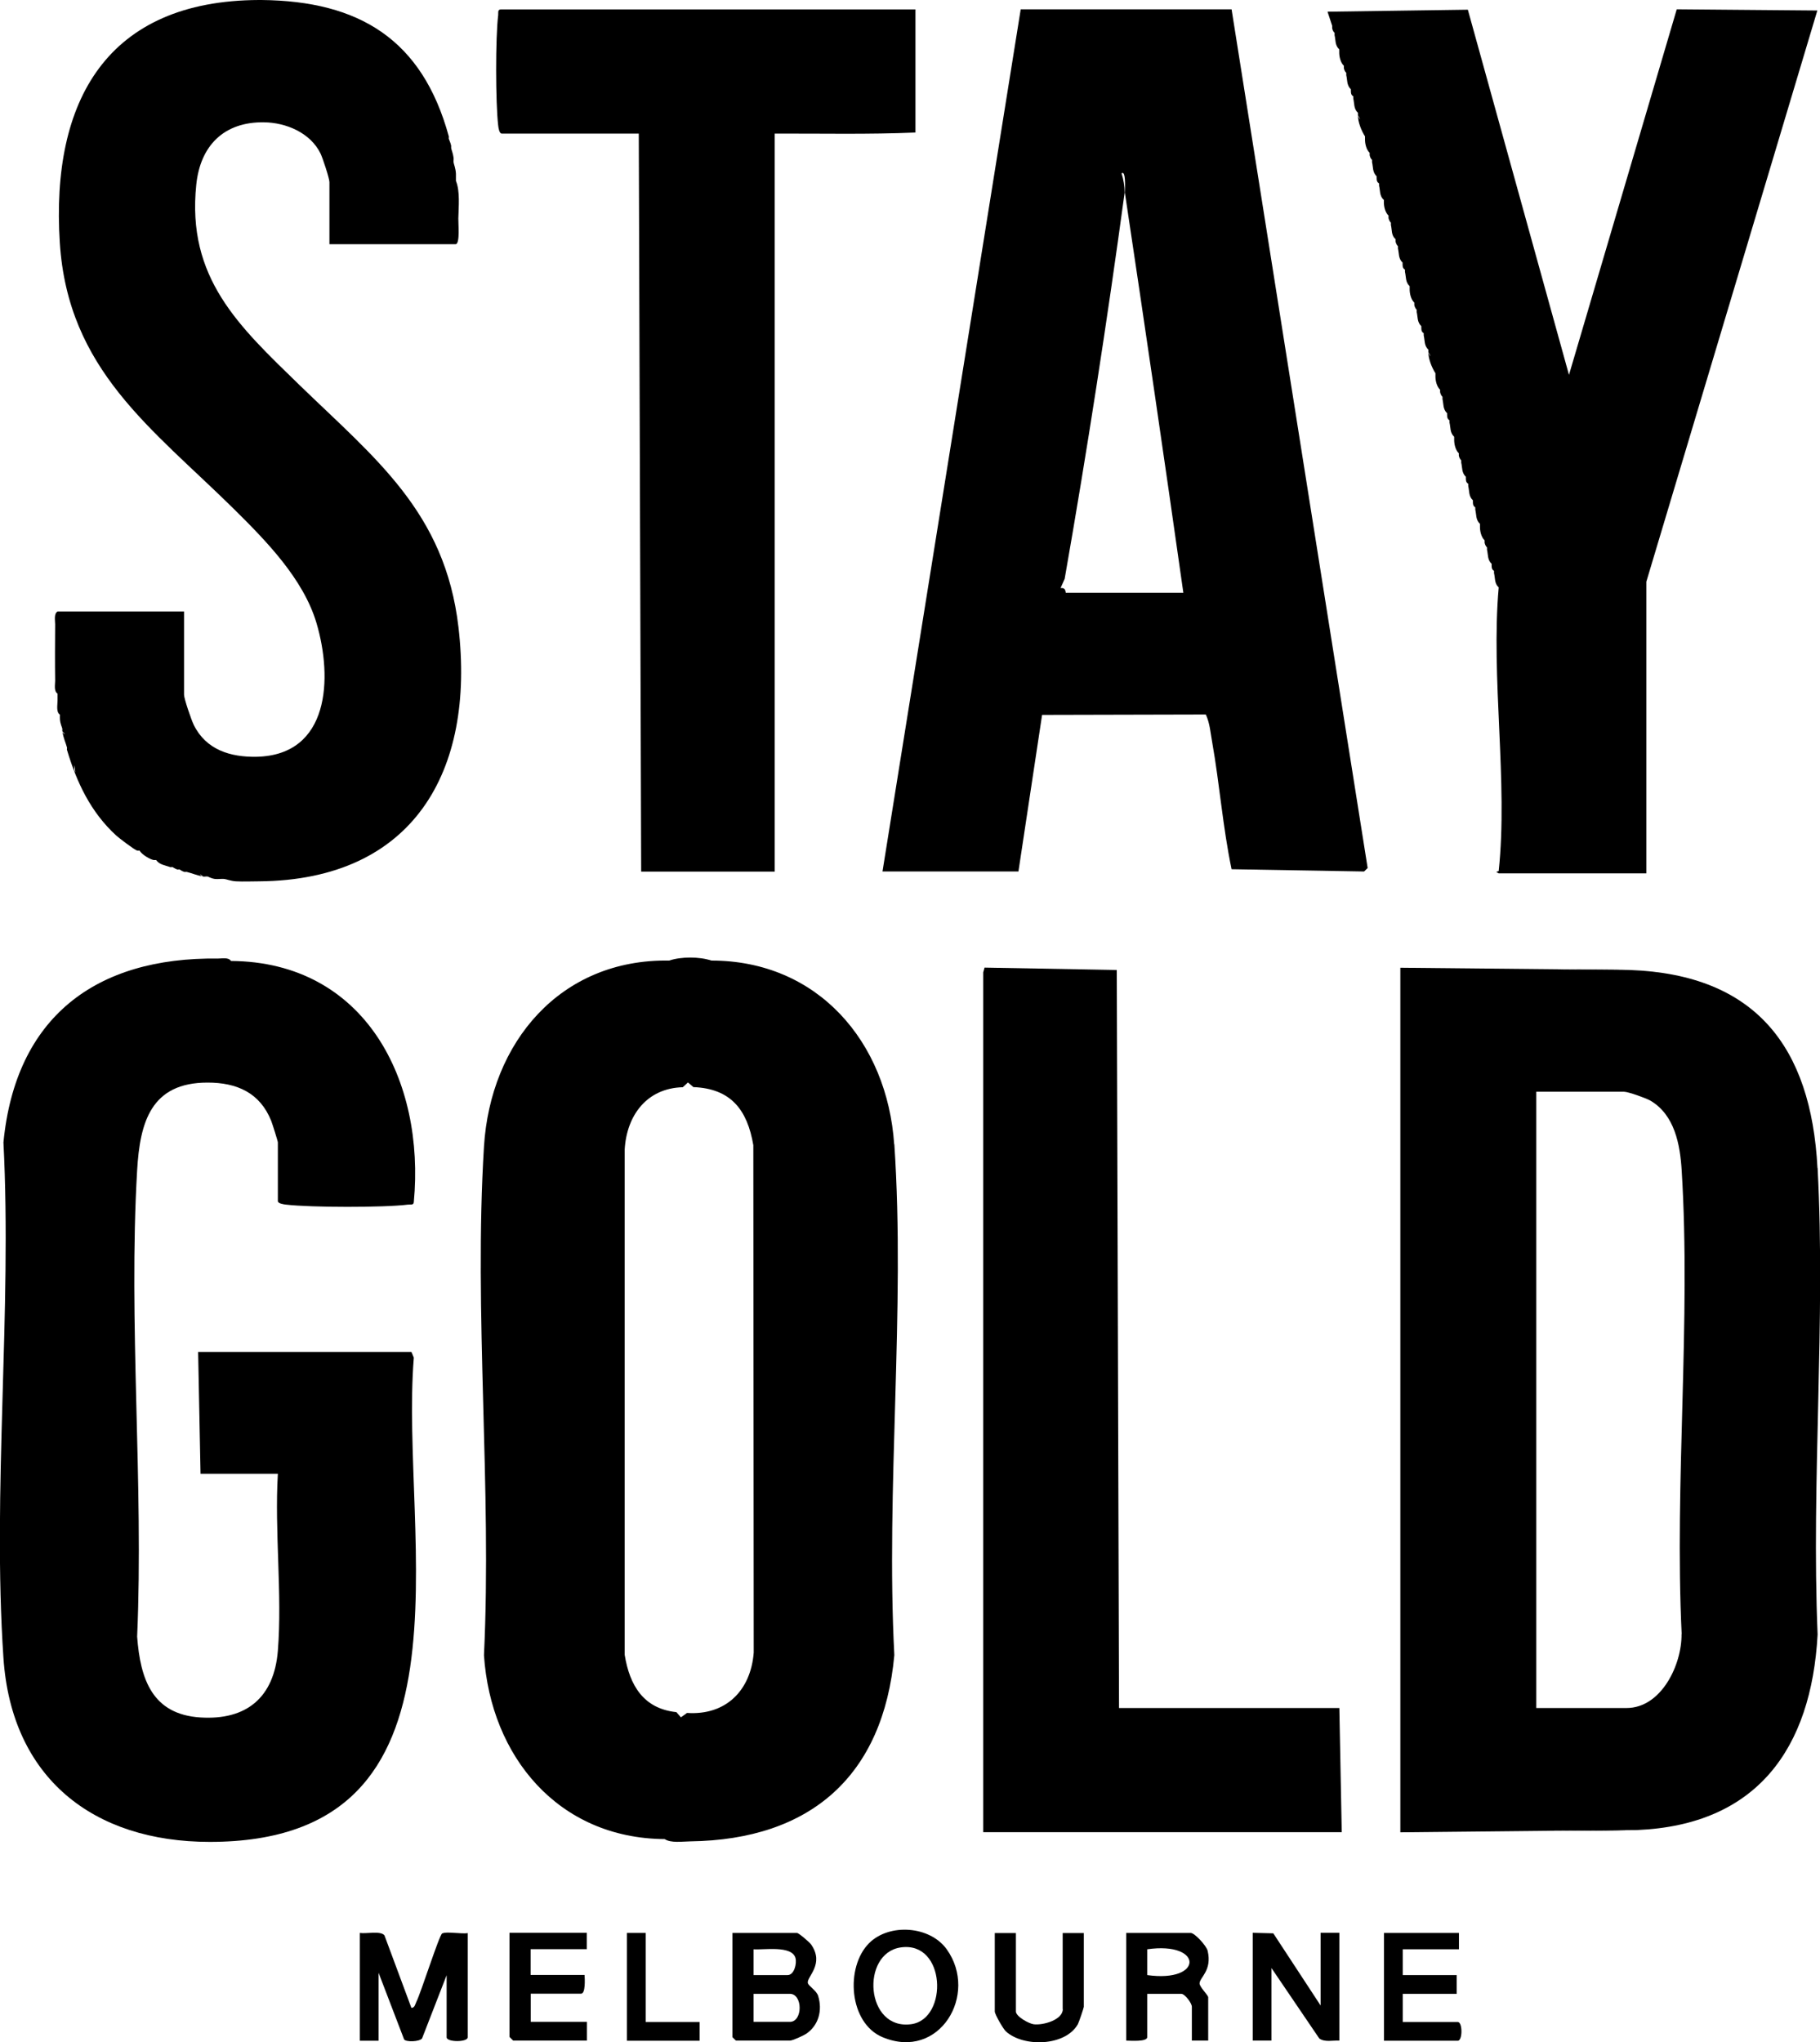
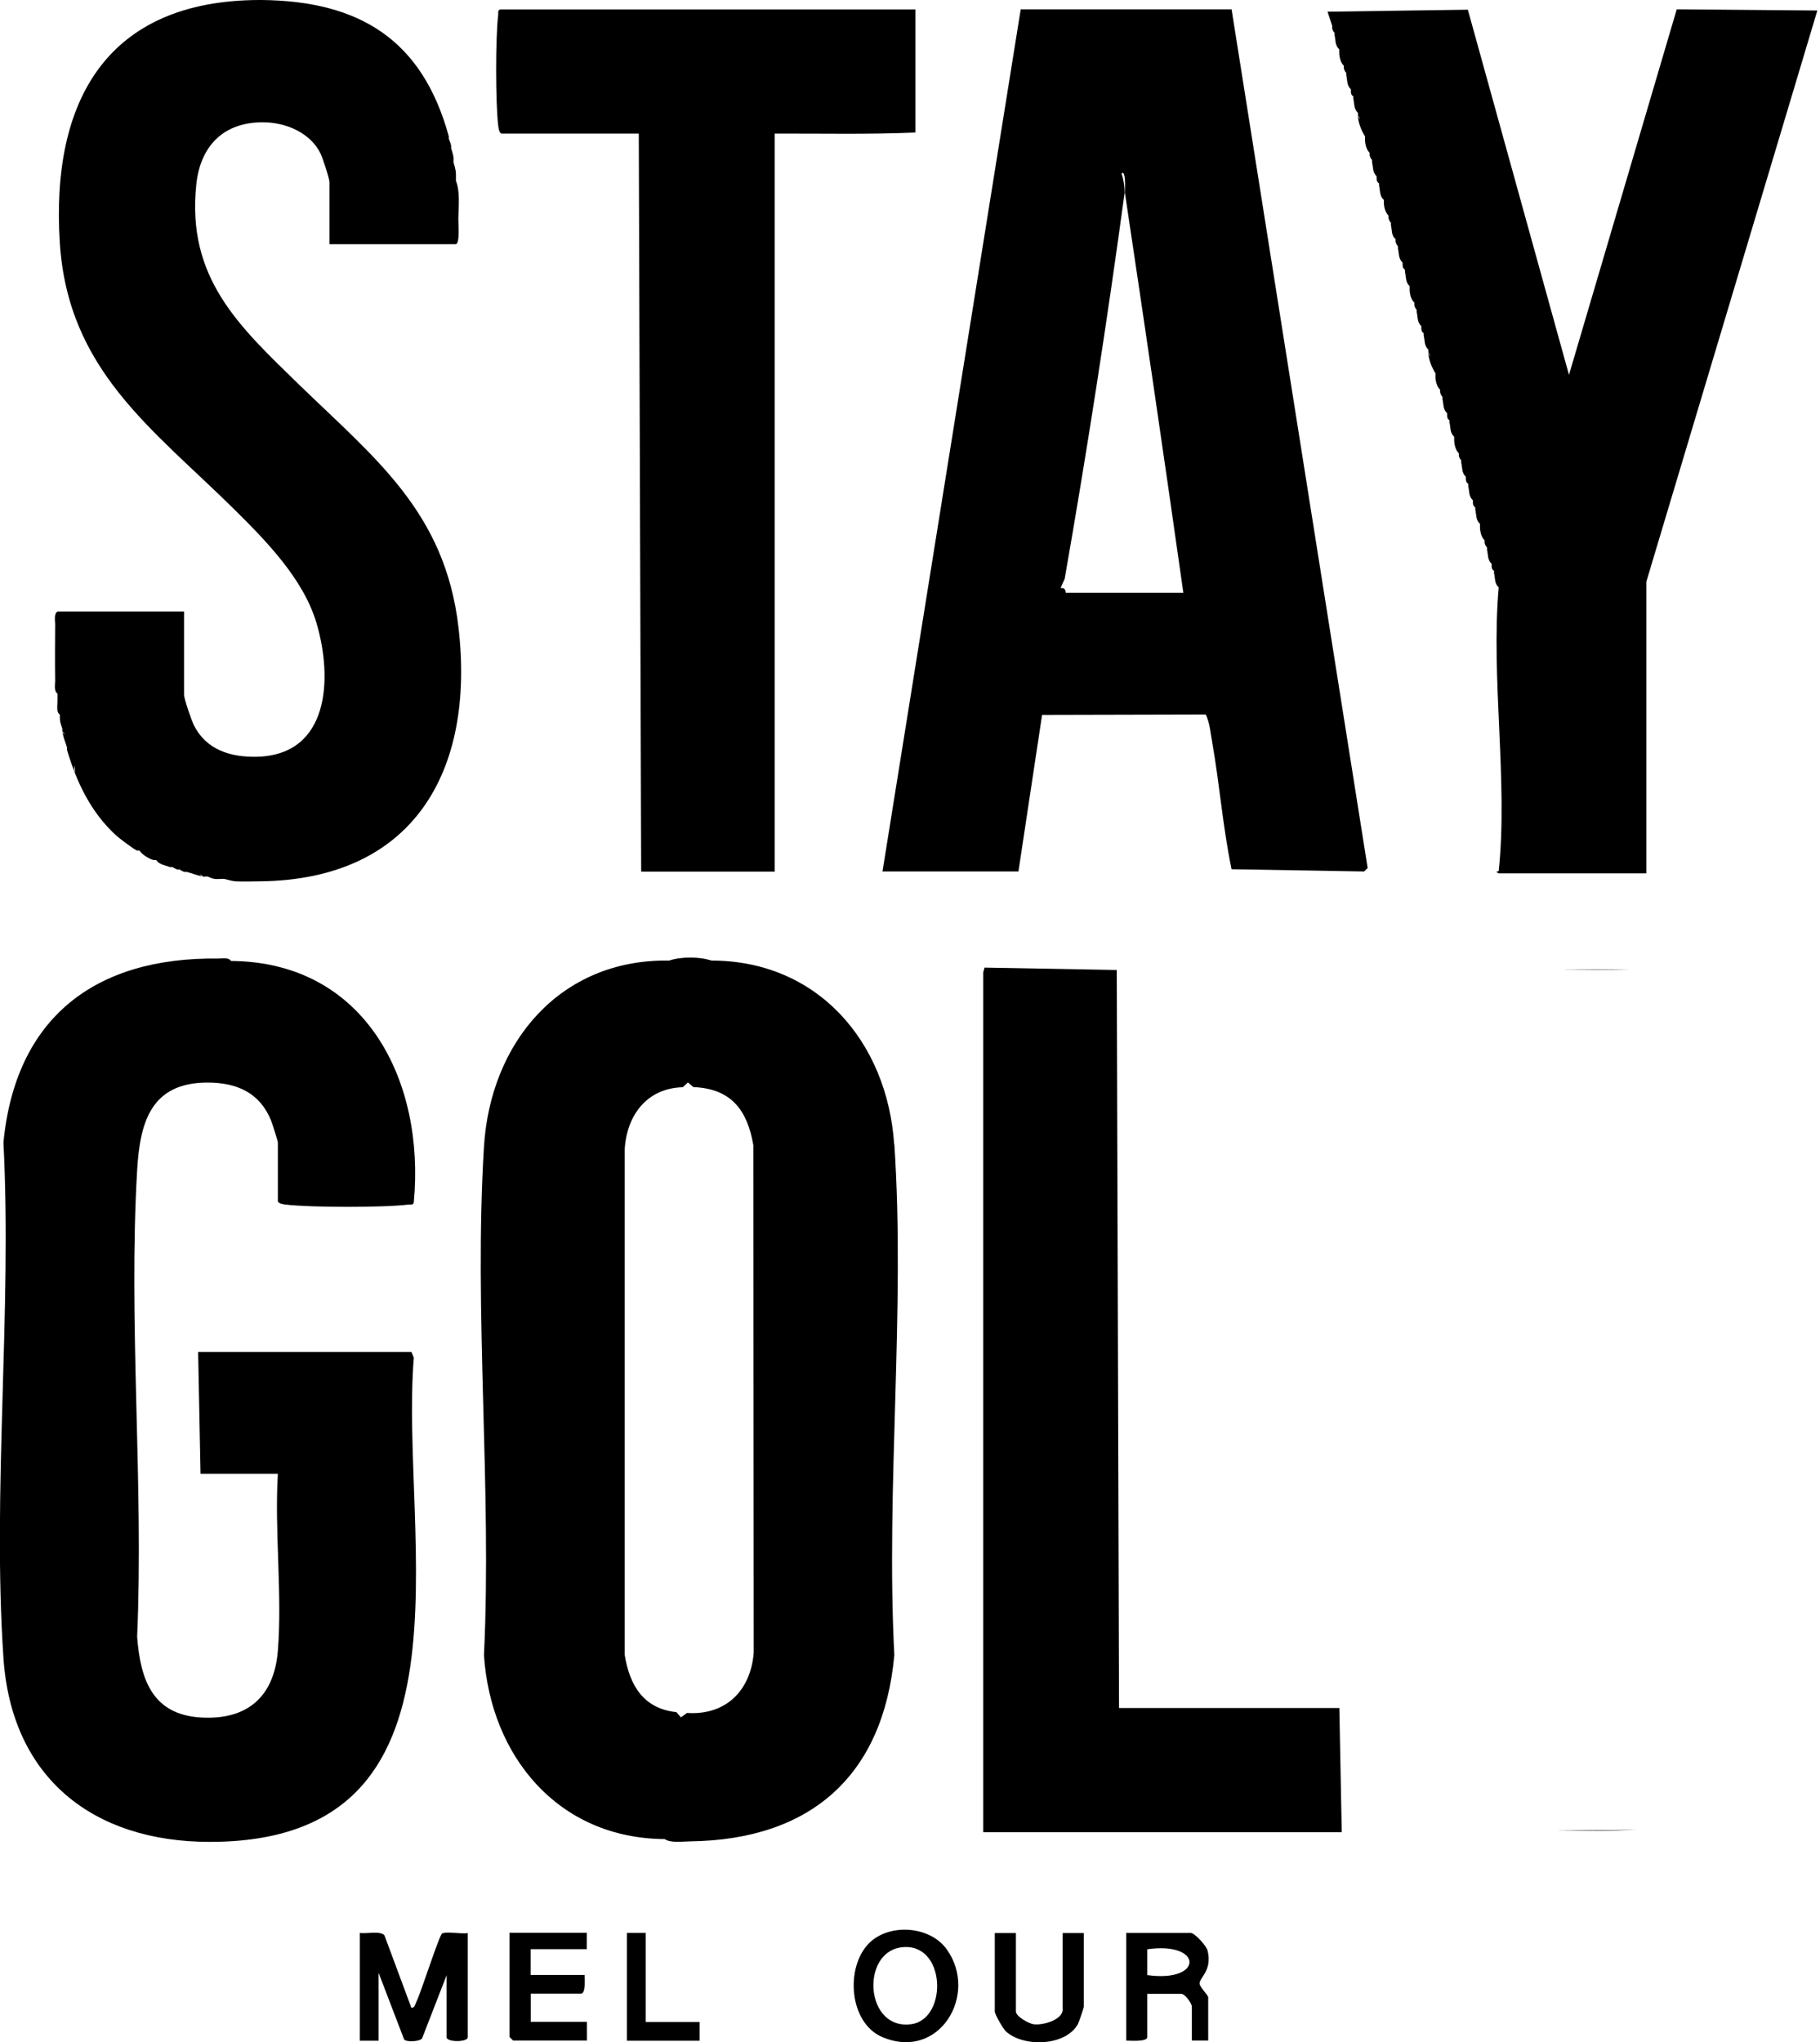
<svg xmlns="http://www.w3.org/2000/svg" id="Layer_2" data-name="Layer 2" viewBox="0 0 136.96 153.63">
  <g id="Layer_1-2" data-name="Layer 1">
    <g>
      <path d="M76.81.7s0,0,0,.01l-10.4,64.85h0s10.23,0,10.23,0l1.78-11.78,12.32-.03c.31.66.35,1.38.48,2.08.56,3.17.8,6.41,1.46,9.56l9.97.17.27-.26L92.68.7h-15.87ZM80.12,43.54c1.69-9.65,3.19-19.33,4.51-29.04,0-.5-.08-.99-.23-1.46.22-.16.3.32.25,1.45,1.51,10.06,2.98,20.09,4.4,30.1h-8.85c-.03-.25-.1-.38-.39-.35l.31-.7Z" />
-       <path d="M136.77,87.86c-.48-9.12-4.67-14.54-14.11-14.89-1.92-.02-3.85-.03-5.77-.05.21,0,.43,0,.64,0l-12.15-.12v65.04l11.74-.12c-.17,0-.34,0-.51,0,2.19-.01,4.38-.03,6.58-.05,9.01-.38,13.12-6.11,13.59-14.71-.48-11.56.61-23.59,0-35.09ZM126.54,122.93c.03,2.3-1.52,5.56-4.14,5.56h-6.79v-46.36h6.61c.31,0,1.65.48,1.98.67,1.82,1.07,2.23,3.29,2.35,5.23.71,11.36-.55,23.46,0,34.9ZM110.67,133.24s0,0,0,0c0,0,0,0,0,0,0,0,0,0,0,0Z" />
      <path d="M37.75,10.05h10.32l.18,55.52h10.05s0-55.52,0-55.52c3.53-.01,7.07.07,10.59-.08V.71h-31.22c-.24.02-.16.26-.18.43-.21,1.66-.2,6.63,0,8.3.02.18.08.61.27.61Z" />
      <path d="M67.29,86.09c-.52-7.71-5.75-13.83-13.76-13.83,0,0,0,0,0,0-.89-.3-2.29-.3-3.17,0h0,0c-8.22-.13-13.46,6.17-13.94,14-.77,12.47.6,25.71,0,38.26.51,7.63,5.6,13.77,13.59,13.83,0,0,.02,0,.03,0h-.02c.46.31,1.33.18,1.93.17,0,0,0,0,0,0,9.04-.12,14.52-4.92,15.35-14.01-.65-12.57.84-25.96,0-38.44ZM50.9,128.8c-2.48-.26-3.52-2.02-3.89-4.31v-38.02c.15-2.57,1.67-4.61,4.37-4.68l.39-.36.41.35c2.83.11,4.06,1.72,4.51,4.37l.03,38.17c-.22,2.85-2.1,4.74-5.02,4.54l-.46.33-.34-.39Z" />
      <path d="M31.14,102.13l-.18-.43H14.91s.18,9.17.18,9.17h5.82c-.26,4.32.34,9.04,0,13.31-.28,3.5-2.34,5.24-5.83,5.02-3.62-.23-4.52-2.87-4.76-6.08.5-11.53-.67-23.62,0-35.08.21-3.64,1.05-6.6,5.3-6.6,2.2,0,3.94.76,4.79,2.88.08.2.5,1.53.5,1.62v4.41c0,.19.43.25.61.27,1.84.22,7.36.23,9.19,0,.17-.02.41.06.43-.18.86-9.13-3.64-18.08-13.76-18.15-.18-.29-.67-.18-.97-.18-9.23-.12-15.24,4.43-16.15,13.83.65,12.68-.85,26.2,0,38.79.61,9.02,6.75,13.83,15.53,13.83,20.82,0,14.26-22.86,15.35-36.41ZM24.98,106.13c.23,0,.46-.01.69-.02-.23.01-.46.02-.69.02Z" />
      <polygon points="84.22 128.49 84.21 128.49 84.04 72.97 74.09 72.79 73.99 73.15 73.99 137.83 100.97 137.83 100.79 128.49 84.22 128.49" />
      <path d="M33.28,145.44c-.24.15-1.59,4.45-1.96,5.18-.08.17-.11.42-.36.43l-2.03-5.46c-.3-.36-1.37-.1-1.85-.18v8.11h1.41v-5.11l1.92,5.01c.15.21,1.14.18,1.35-.07l1.85-4.76v4.67c0,.38,1.59.38,1.59,0v-7.84c-.43.09-1.64-.14-1.91.03Z" />
-       <path d="M60.79,149.17c-.09-.46,1.28-1.41.25-2.89-.12-.17-.93-.87-1.07-.87h-4.85v7.84s.25.26.27.26h4.05c.21,0,1.01-.37,1.24-.52.93-.64,1.22-1.76.89-2.84-.13-.42-.73-.74-.78-.98ZM56.71,146.64c.77.06,2.87-.31,3.15.65.12.43-.1,1.29-.59,1.29h-2.56v-1.94ZM59.44,152.1h-2.73v-2.11h2.73c.98,0,.98,2.11,0,2.11Z" />
-       <path d="M99.38,150.87l-3.56-5.43-1.55-.04v8.11h1.41v-5.46l3.6,5.3c.42.3,1.01.13,1.51.16v-8.11h-1.41v5.46Z" />
      <path d="M90.88,146.76c-.08-.37-.97-1.35-1.28-1.35h-4.85v8.1c.29,0,1.58.11,1.58-.26v-3.26h2.56c.28,0,.8.71.8.97v2.55h1.23v-3.26c0-.16-.66-.78-.65-1.05.03-.47.95-.96.61-2.44ZM86.33,148.58v-1.94c4.24-.61,4.25,2.54,0,1.94Z" />
      <path d="M65.41,146.17c-1.82,1.81-1.53,6.02,1,7.08,4.29,1.8,7.25-3.22,4.84-6.6-1.26-1.77-4.31-1.99-5.84-.48ZM68.6,152.27c-3.49.51-3.85-5.33-.82-5.77,3.41-.5,3.59,5.36.82,5.77Z" />
      <path d="M38.36,153.25s.25.26.26.26h5.55v-1.41h-4.23v-2.12h3.79c.34,0,.28-1.12.26-1.41h-4.06v-1.94h4.23v-1.23h-5.82v7.84Z" />
-       <path d="M109.7,152.11h-4.14v-2.12h4.06v-1.41h-4.06v-1.94h4.23v-1.23h-5.64v8.11h5.55c.37,0,.37-1.41,0-1.41Z" />
      <path d="M79.98,151.14c0,.81-1.48,1.23-2.19,1.14-.38-.05-1.34-.59-1.34-.96v-5.9h-1.59v5.9c0,.21.63,1.31.84,1.5,1.32,1.2,4.47,1.12,5.41-.54.08-.14.45-1.24.45-1.31v-5.55h-1.59v5.73Z" />
      <path d="M117.53,72.92l5.13.05c-1.71-.06-3.42-.06-5.13-.05Z" />
      <path d="M123.19,137.65l-6.07.06c2.03.02,4.06.02,6.07-.06Z" />
      <polygon points="48.59 145.41 47.18 145.41 47.18 153.52 52.65 153.52 52.65 152.11 48.59 152.11 48.59 145.41" />
      <path d="M4.33,52.17c0,.18,0,.35,0,.53,0,.33-.12.87.18,1.06,0,.12-.01.24,0,.35.03.37.15.57.18.71,0,.06,0,.12,0,.18.08.08.13.16.19.24-.09-.05-.17-.12-.19-.24.1.6.23.79.35,1.23.02.05-.02.12,0,.18.73,2.44,1.78,4.68,3.7,6.44.22.2,1.4,1.1,1.59,1.14.05.01.12,0,.18,0,.14.29.8.67,1.06.71.06,0,.12,0,.18,0,.26.36.68.39,1.06.53.05.02.12-.02.18,0,.03.01.15.11.35.18.05.02.12-.02.18,0,.02,0,.14.12.35.18.05.02.12-.01.18,0,.42.11.73.25,1.23.35-.12-.02-.18-.09-.23-.18.08.06.15.11.23.18.11.02.24-.02.35,0,.03,0,.22.13.53.18.22.03.48-.02.71,0,.14.01.47.15.88.18.58.03,1.18,0,1.76,0,11.58-.1,16.26-8.25,14.99-19.12-1.01-8.66-6.26-12.68-11.99-18.24-4.55-4.42-8.47-8.03-7.74-15.05.3-2.92,2.07-4.73,5.09-4.69,1.67.02,3.5.79,4.26,2.35.16.33.67,1.87.67,2.15v4.67h9.52c.31-.1.17-1.52.18-1.94.02-.88.14-2.04-.18-2.82,0-.18,0-.35,0-.53-.02-.43-.16-.72-.18-.88-.01-.11.02-.24,0-.35-.05-.34-.14-.52-.18-.71-.01-.06.01-.12,0-.18-.06-.27-.15-.42-.18-.53-.01-.06.02-.12,0-.18C31.78,2.99,27.06.07,19.67,0c-.06,0-.12,0-.18,0C8.07.04,3.82,7.55,4.5,18.25c.61,9.57,6.93,13.96,13.06,20,2.43,2.4,5.27,5.28,6.26,8.63,1.22,4.13.99,9.92-4.5,10.05-1.99.04-3.82-.53-4.74-2.4-.18-.37-.73-1.96-.73-2.27v-6.26H4.33c-.29.18-.18.67-.18.97-.01,1.41-.02,2.83,0,4.24,0,.3-.11.78.18.97ZM5.59,57.59c.04.16.06.33.07.51-.05-.09-.08-.21-.08-.39,0-.04,0-.08,0-.12Z" />
      <path d="M104.14,14.98c0,.06,0,.12,0,.18-.01.35.09.81.35,1.06.01.06-.01.12,0,.18.06.27.17.33.18.35.01.06-.01.12,0,.18.09.35.01.78.35,1.06.01.06-.01.12,0,.18.06.27.17.33.18.35.01.06-.01.12,0,.18.09.35.02.75.35,1.06-.01.04,0,.12,0,.18,0,.28.17.33.18.35,0,.06-.01.12,0,.18.09.36.02.75.35,1.06,0,.06,0,.12,0,.18-.01.35.09.81.35,1.06.01.06-.01.12,0,.18.06.27.17.33.18.35.01.06-.01.12,0,.18.09.35.02.75.35,1.06-.01.04,0,.12,0,.18,0,.28.17.33.18.35,0,.06-.01.12,0,.18.09.36.02.75.35,1.06,0,.06,0,.12,0,.18.07.11.12.21.17.32-.09-.1-.15-.21-.17-.32-.01.5.26,1.17.53,1.59,0,.06,0,.12,0,.18-.01.35.09.81.35,1.06.01.06-.01.12,0,.18.06.27.17.33.18.35.01.06-.01.12,0,.18.09.35.02.75.35,1.06-.01.04,0,.12,0,.18,0,.28.17.33.18.35,0,.06-.01.12,0,.18.09.36.02.75.35,1.06,0,.06,0,.12,0,.18-.01.35.09.81.35,1.06.01.06-.01.12,0,.18.06.27.17.33.18.35.01.06-.01.12,0,.18.09.35.02.75.35,1.06-.01.04,0,.12,0,.18,0,.28.17.33.18.35,0,.06-.01.12,0,.18.09.36.02.75.35,1.06-.01.04,0,.12,0,.18,0,.28.17.33.18.35,0,.06-.01.12,0,.18.09.36.02.75.35,1.06,0,.06,0,.12,0,.18-.01.35.09.81.35,1.06.01.06-.01.12,0,.18.06.27.17.33.18.35.01.06-.01.12,0,.18.09.35.02.75.35,1.06-.01.04,0,.12,0,.18,0,.28.17.33.18.35,0,.06-.01.12,0,.18.09.36.02.76.35,1.06-.6,6.75.71,14.66,0,21.33,0,.02-.17.04-.17.09l.17.09h11.11v-21.94L136.76.79l-10.58-.09-8.11,27.5L110.46.73l-10.56.15.35,1.06c.01.06-.01.12,0,.18.05.27.17.33.18.35.01.06-.01.12,0,.18.09.35.02.76.35,1.06,0,.06,0,.12,0,.18-.01.35.09.81.35,1.06.01.06-.01.12,0,.18.06.27.17.33.18.35.01.06-.01.12,0,.18.09.35.02.75.35,1.06-.01.04,0,.12,0,.18,0,.28.17.33.18.35,0,.06-.01.12,0,.18.09.36.02.75.35,1.06,0,.06,0,.12,0,.18.07.11.12.21.17.32-.09-.1-.15-.21-.17-.32-.01.5.26,1.17.53,1.59,0,.06,0,.12,0,.18-.01.35.09.81.35,1.06.01.06-.01.12,0,.18.06.27.17.33.18.35.01.06-.01.12,0,.18.09.35.02.75.35,1.06-.01.04,0,.12,0,.18,0,.28.17.33.18.35,0,.06-.01.12,0,.18.09.36.02.75.35,1.06Z" />
    </g>
  </g>
</svg>